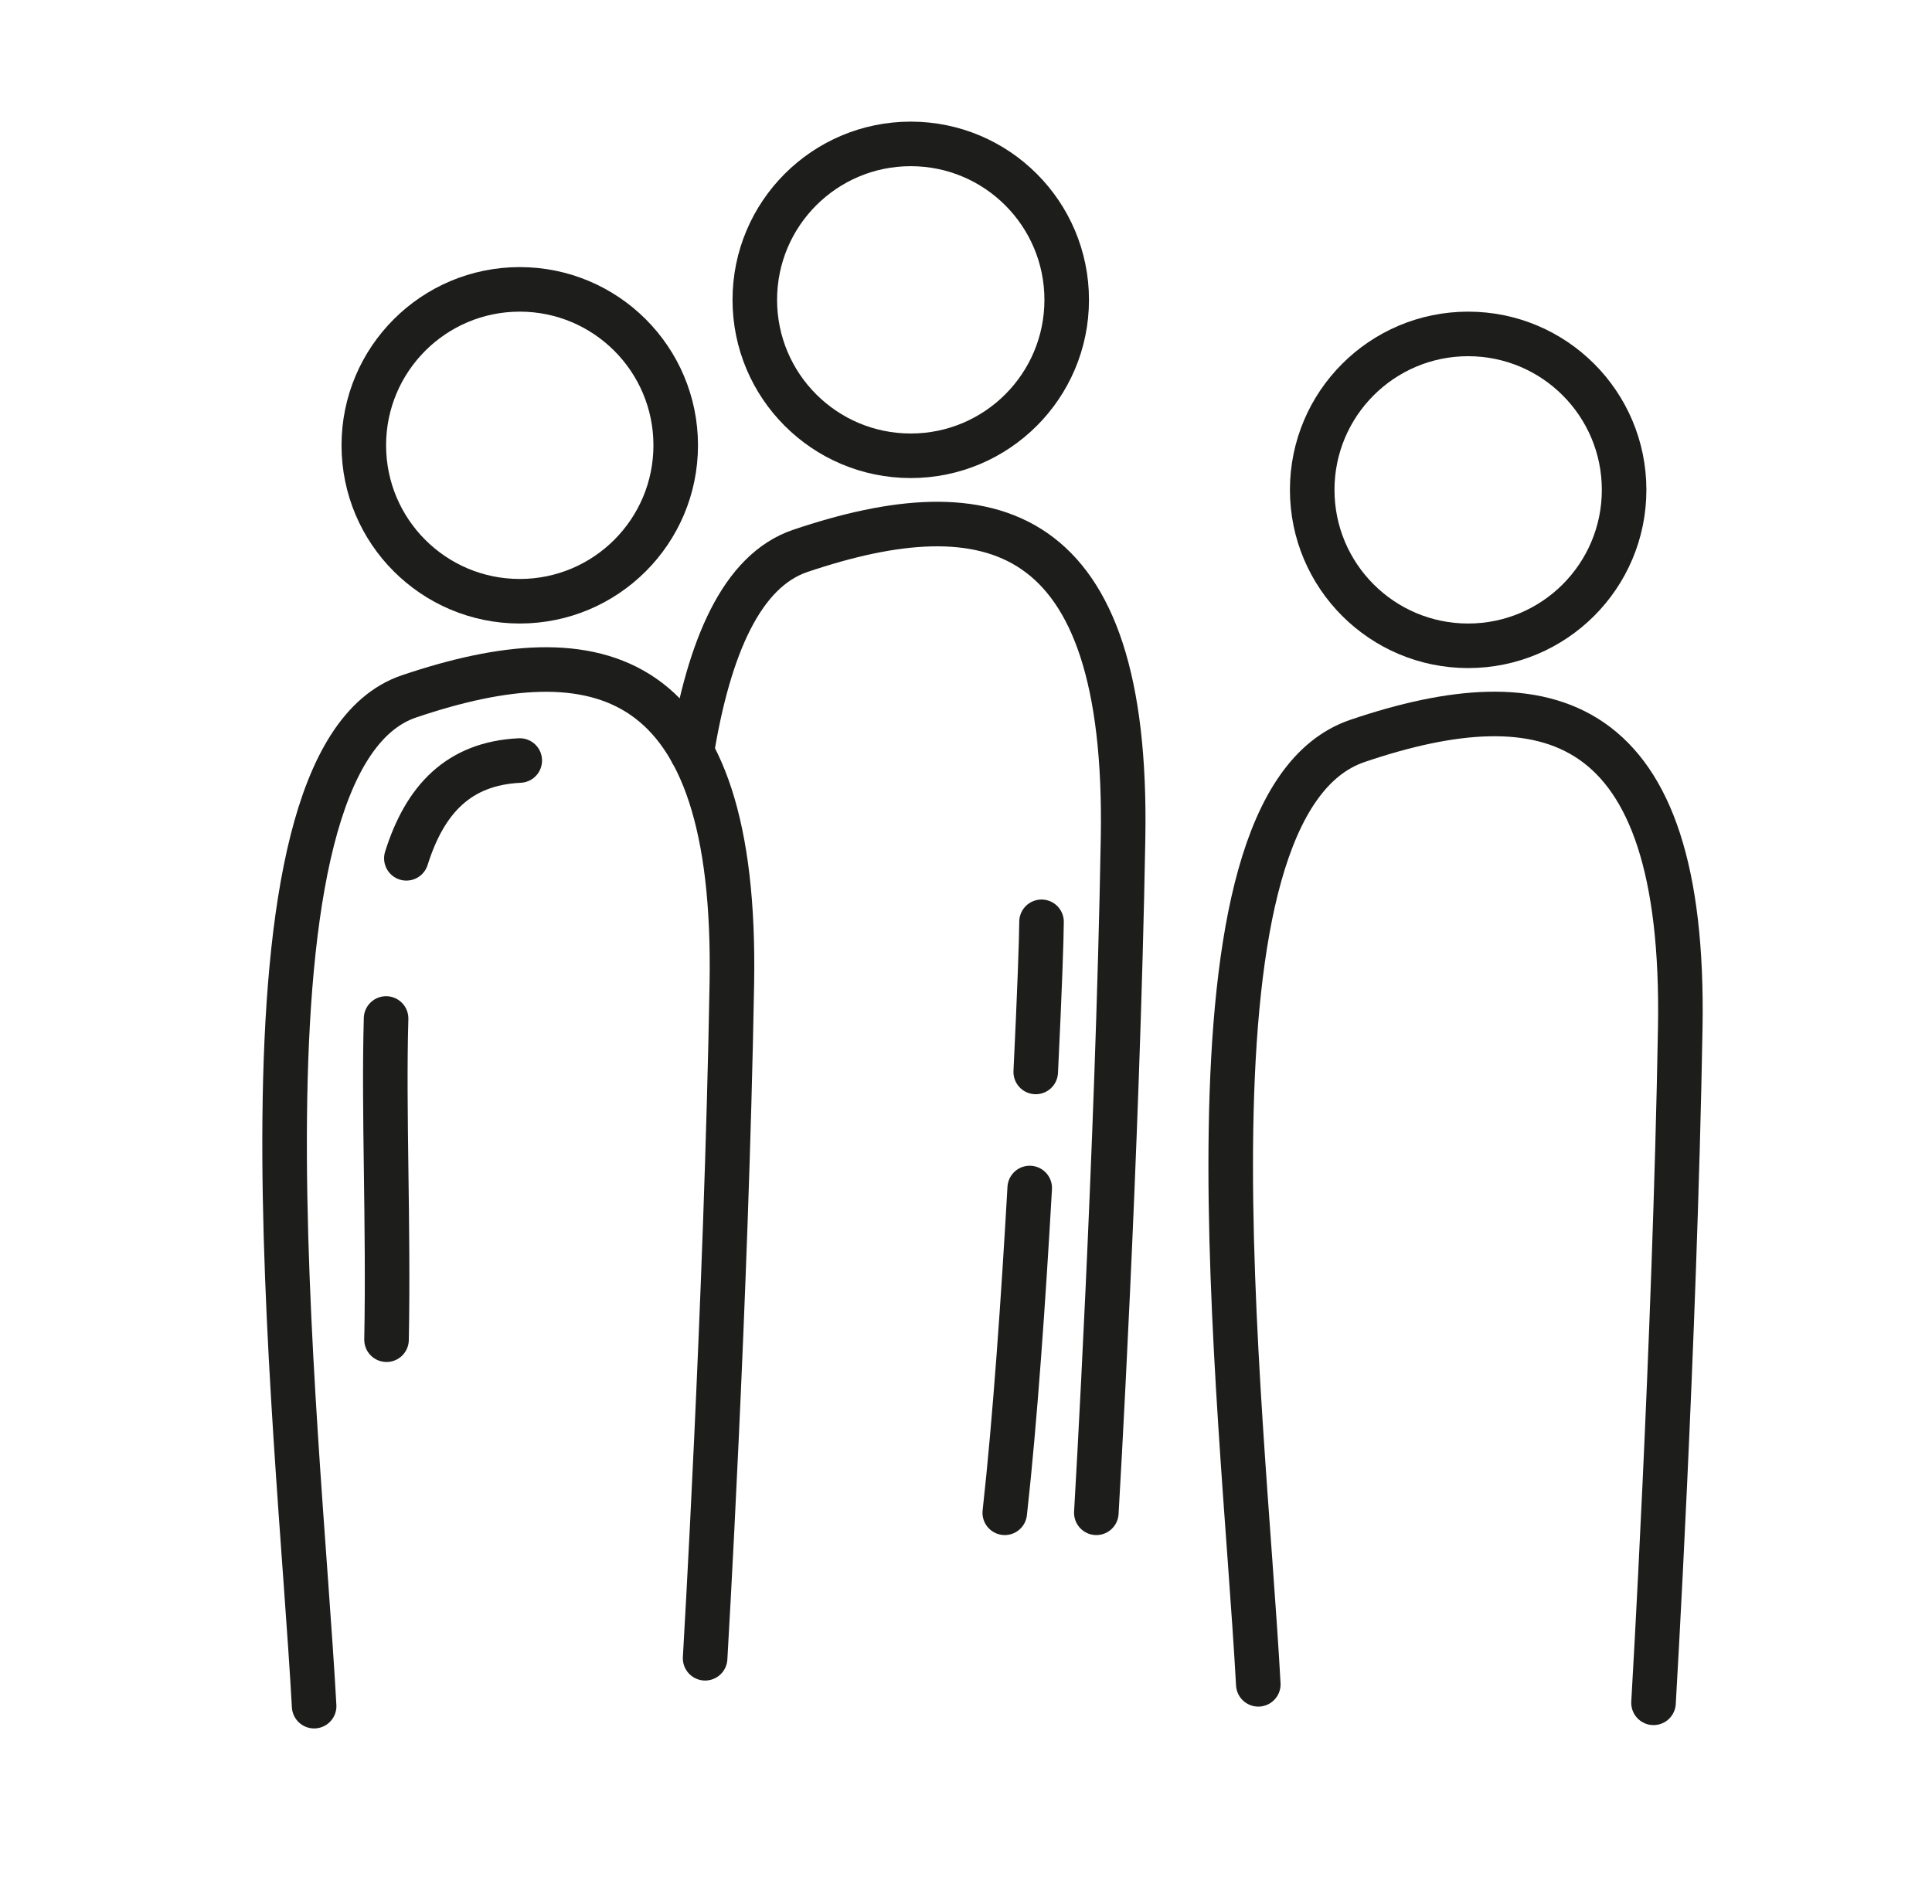
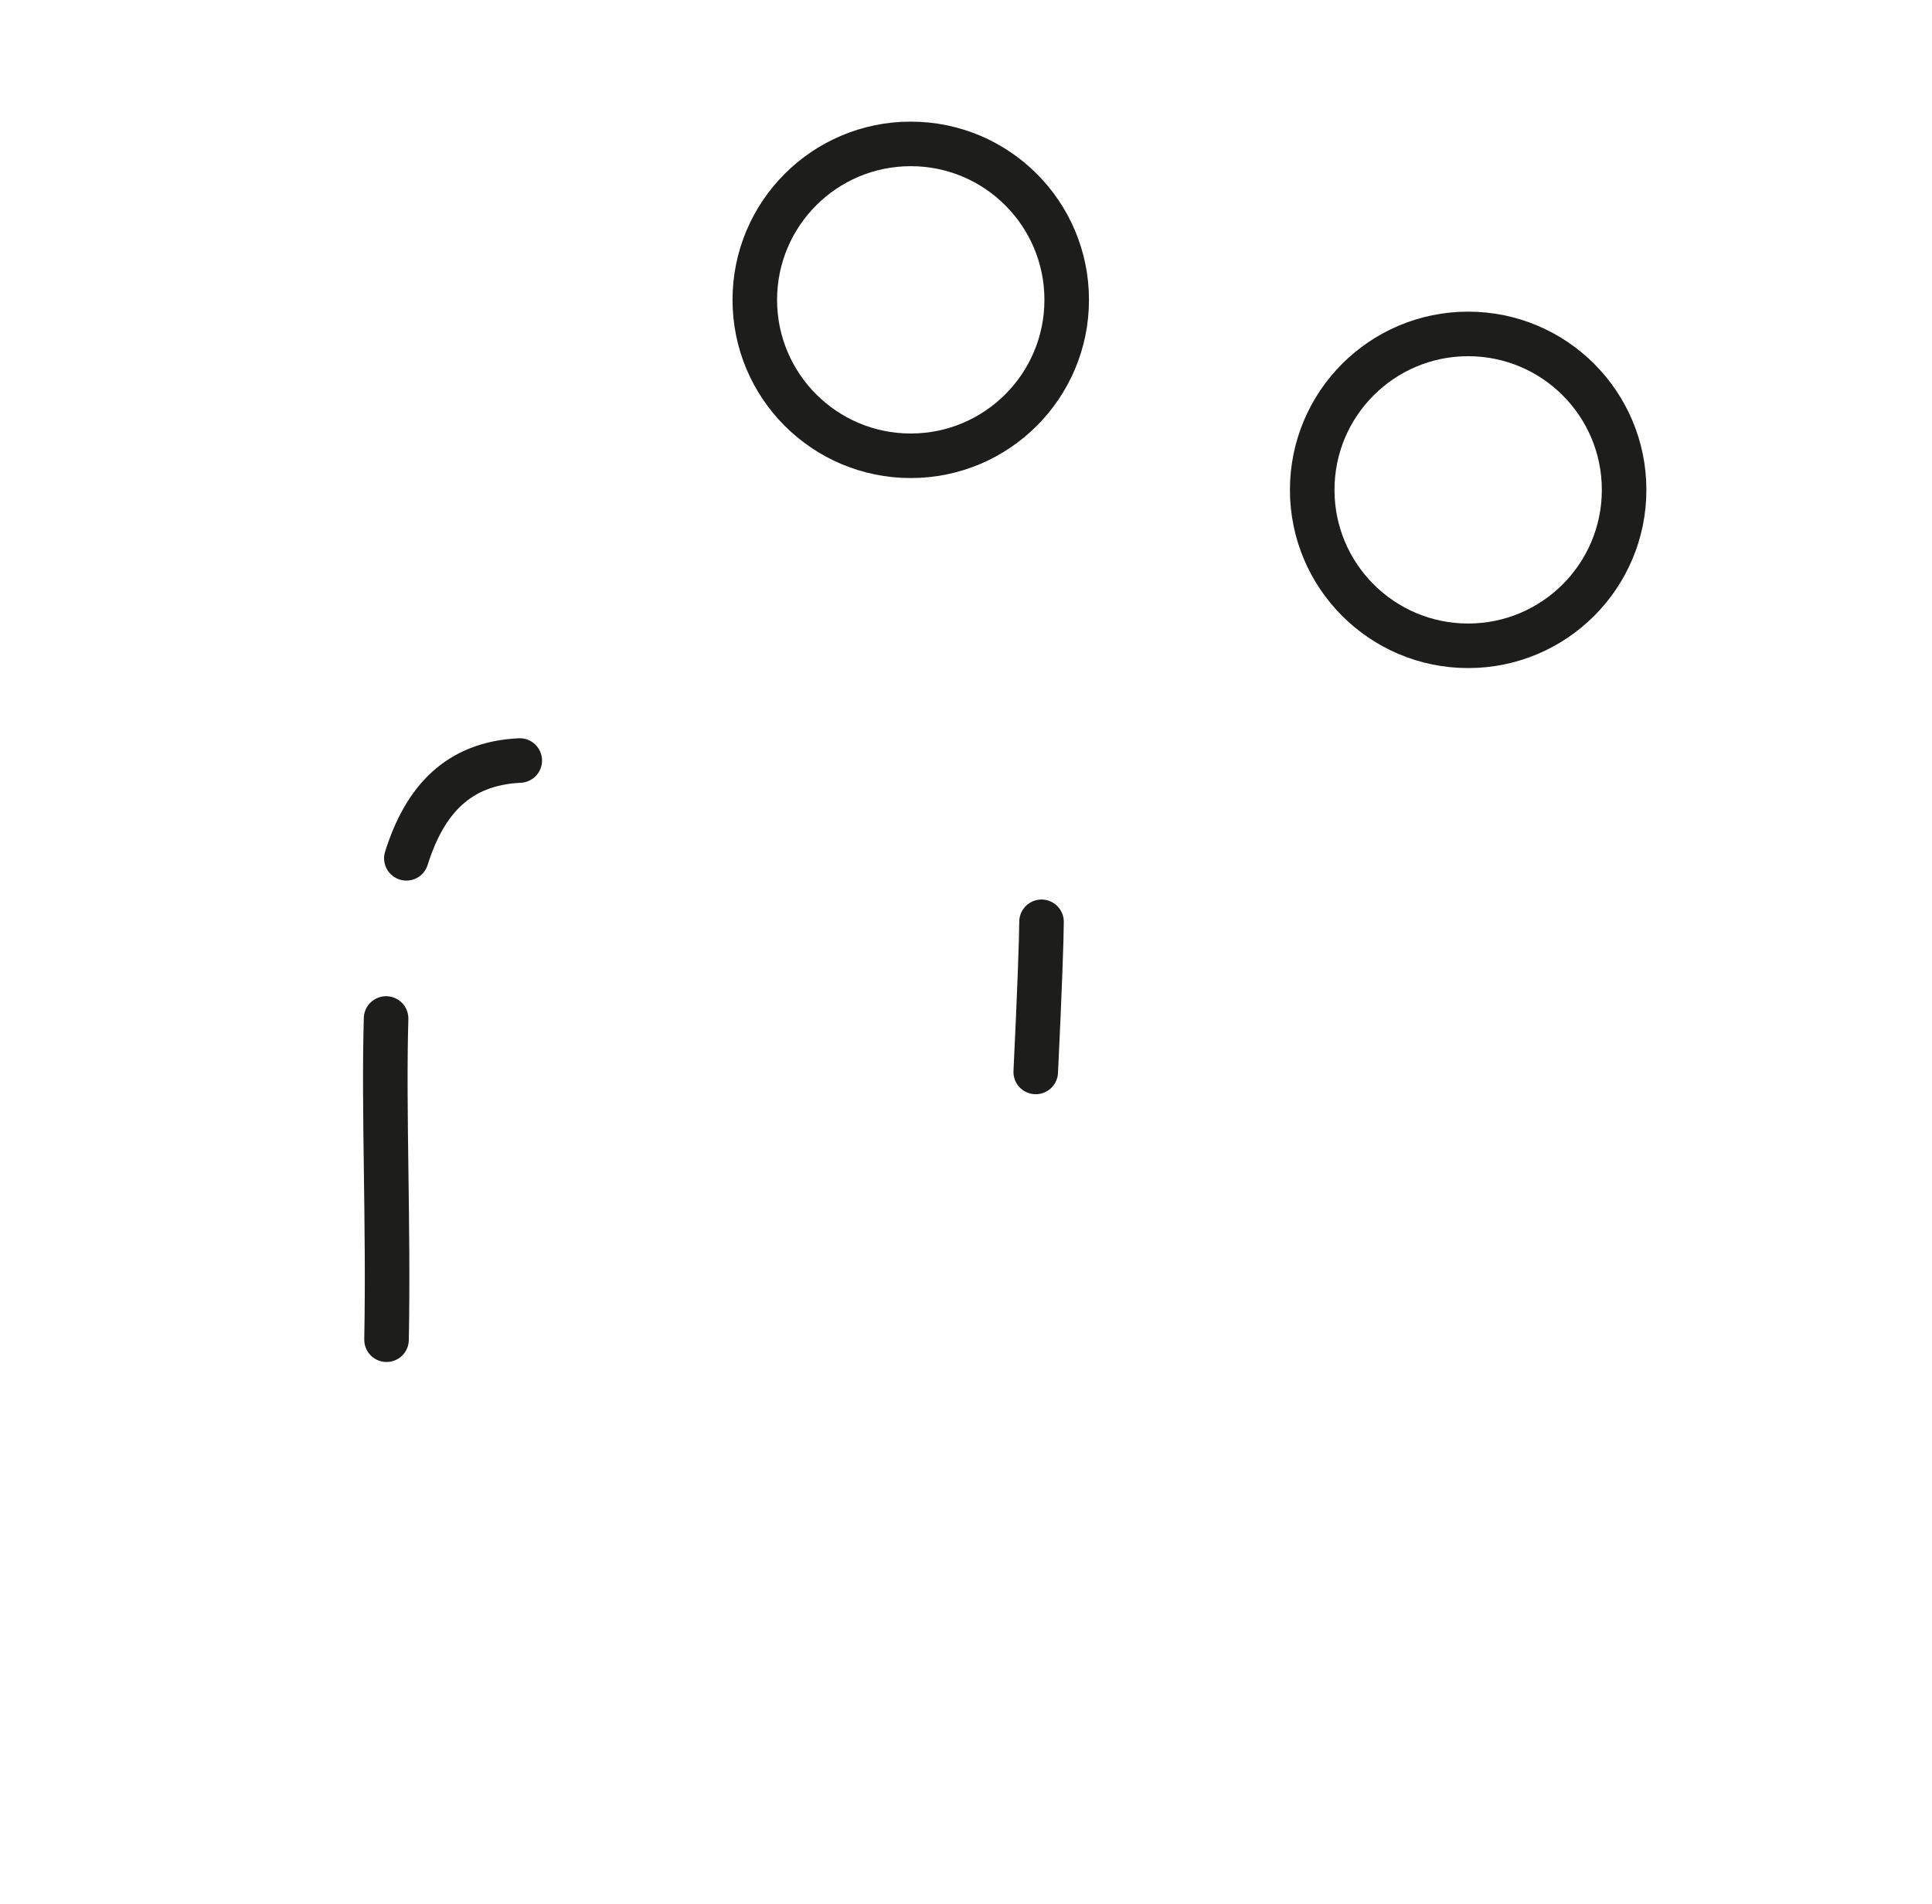
<svg xmlns="http://www.w3.org/2000/svg" viewBox="0 0 86.72 85.48">
  <g fill="none" stroke="#1d1d1b" stroke-linecap="round" stroke-linejoin="round" stroke-width="2">
-     <circle cx="23.33" cy="19.99" r="7" />
-     <path d="m14.1 76.59c-.71-12.93-4.23-42.46 4.26-45.33s14.74-1.37 14.49 12.88-1.2 30.3-1.2 30.3" />
    <circle cx="40.88" cy="13.46" r="7" />
-     <path d="m31.05 33.76c.77-4.71 2.24-8.14 4.87-9.03 8.49-2.87 14.74-1.37 14.49 12.88s-1.2 30.3-1.2 30.3" />
    <circle cx="65.9" cy="21.99" r="7" />
-     <path d="m56.48 75.61c-.71-12.93-4.04-39.47 4.45-42.35s14.74-1.37 14.49 12.88-1.2 30.3-1.2 30.3" />
    <path d="m18.24 38.53c.83-2.64 2.34-4.26 5.09-4.39" />
    <path d="m17.35 60.14c.1-5.21-.14-10.22-.02-14.42" />
    <path d="m46.49 48.12c.17-3.48.26-6.08.26-6.74" />
-     <path d="m45.1 67.91c.46-4.12.84-9.64 1.12-14.58" />
  </g>
</svg>